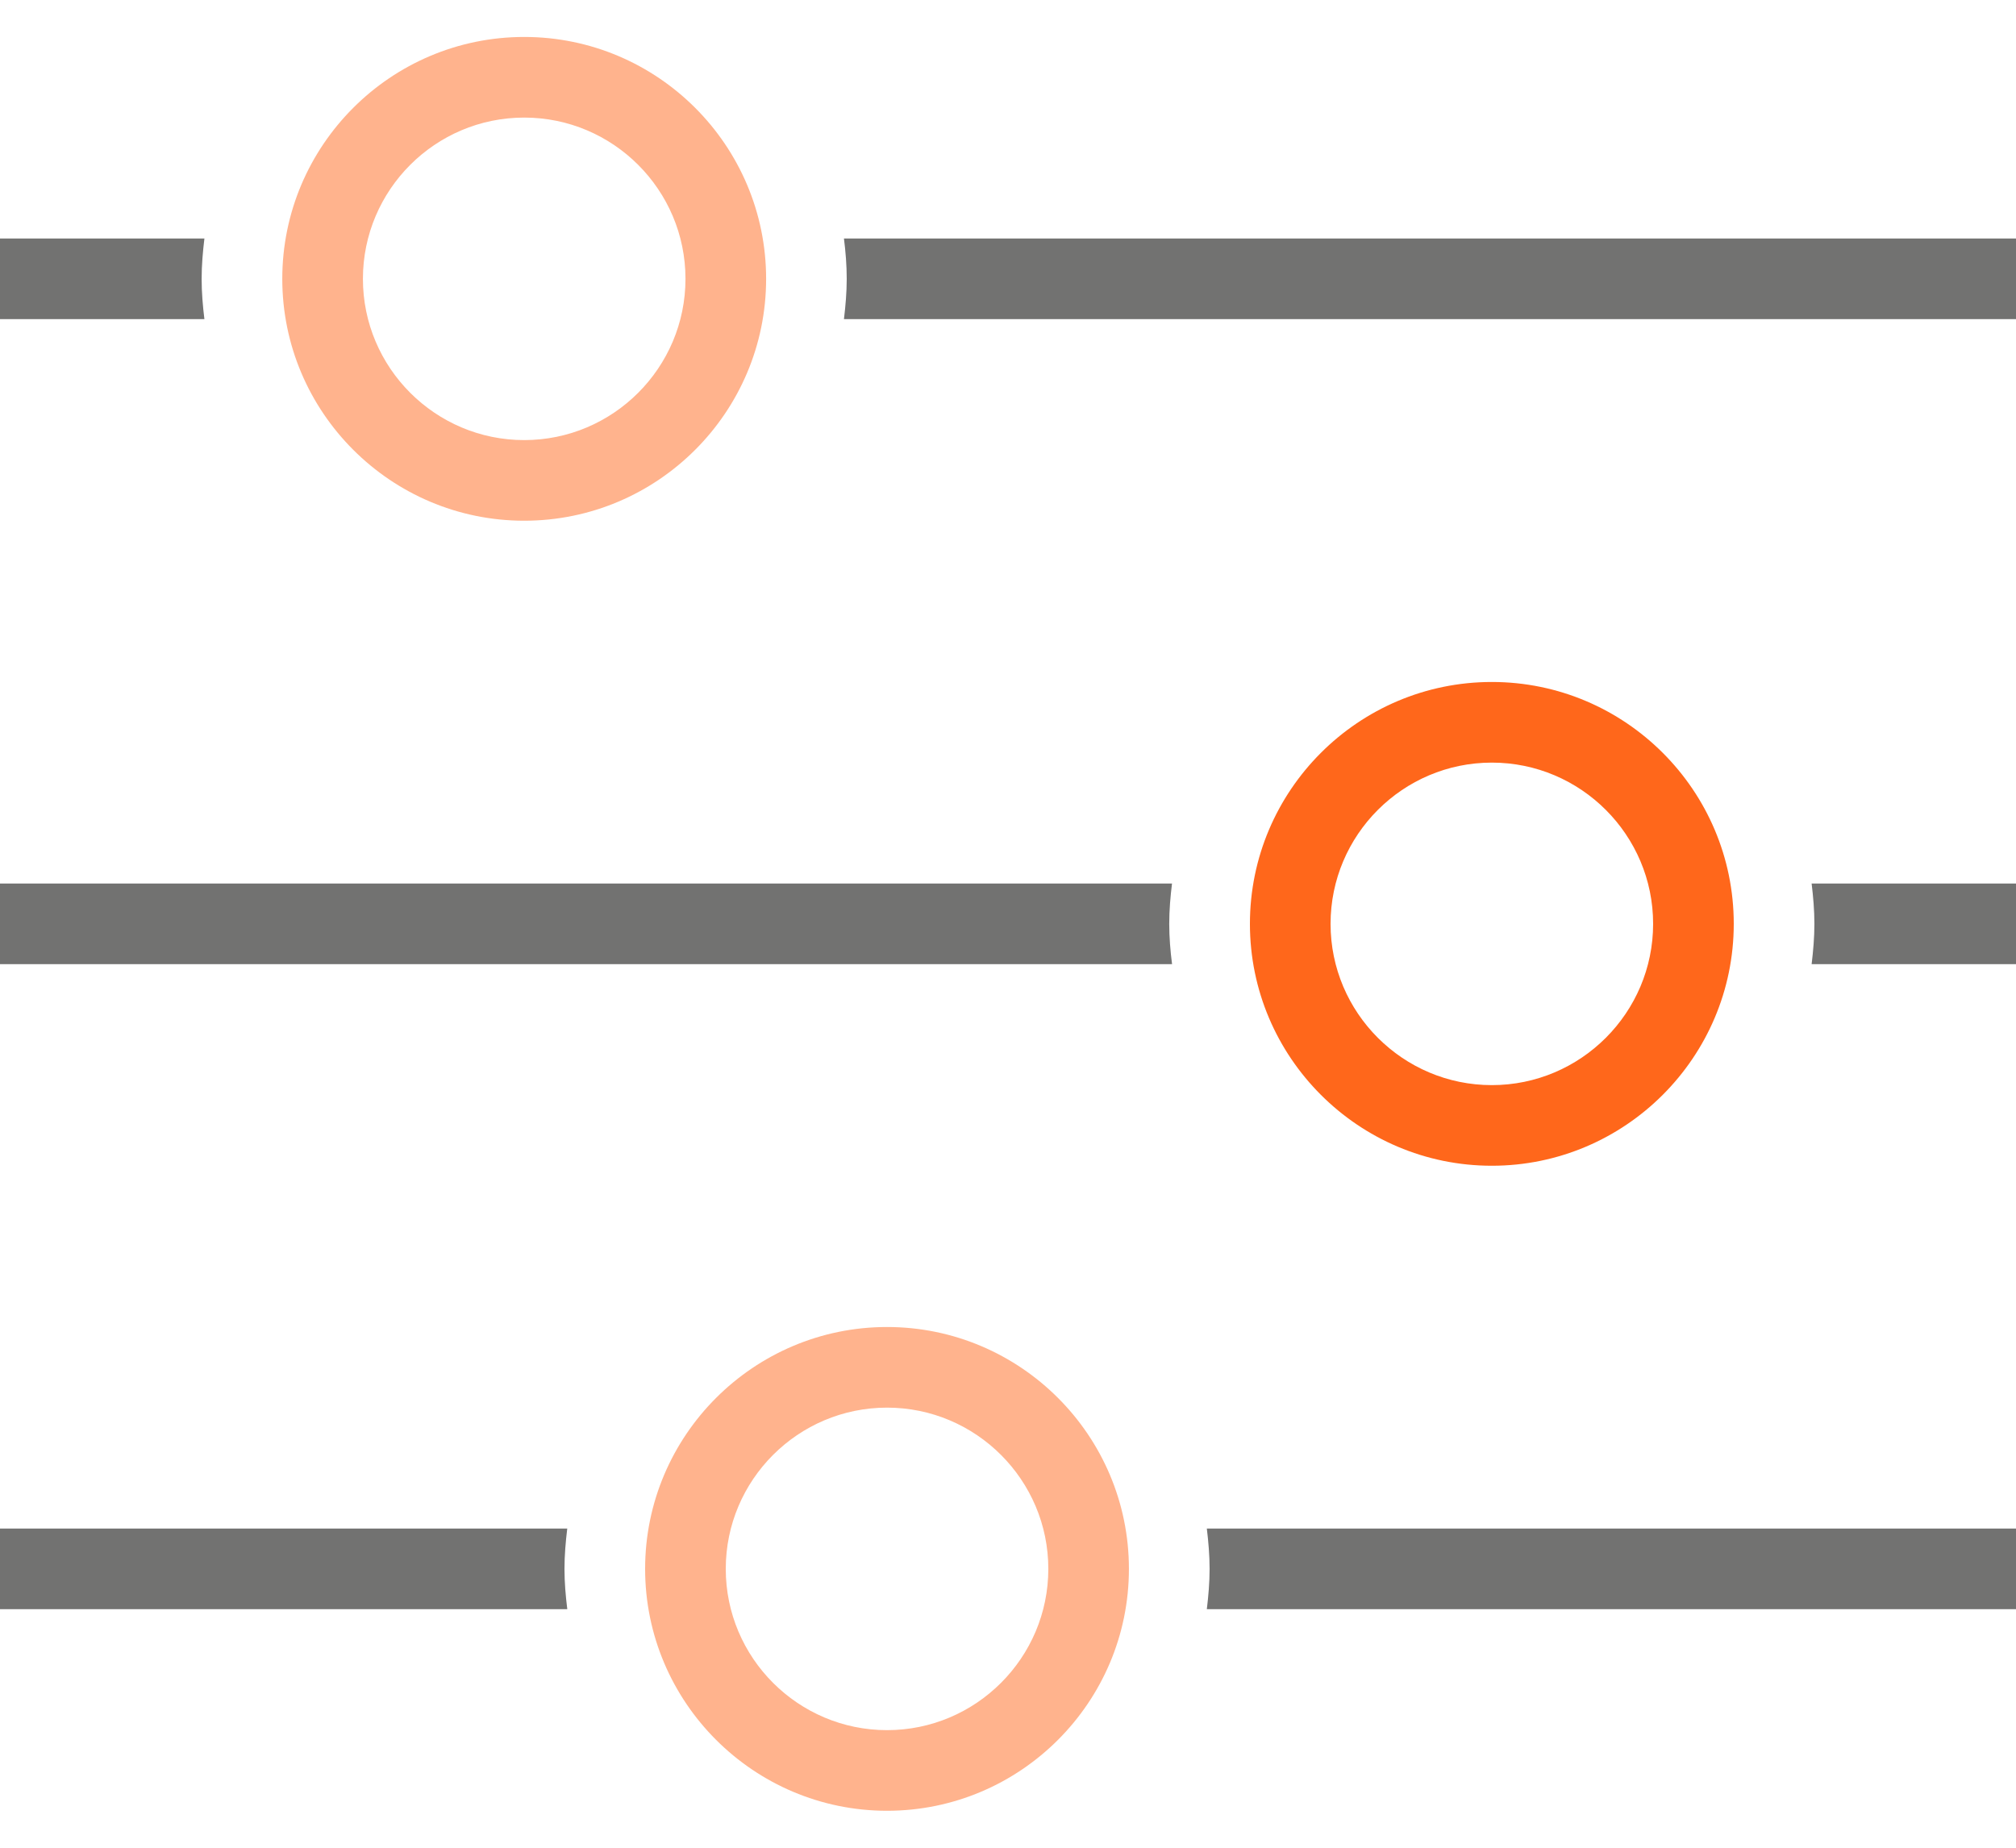
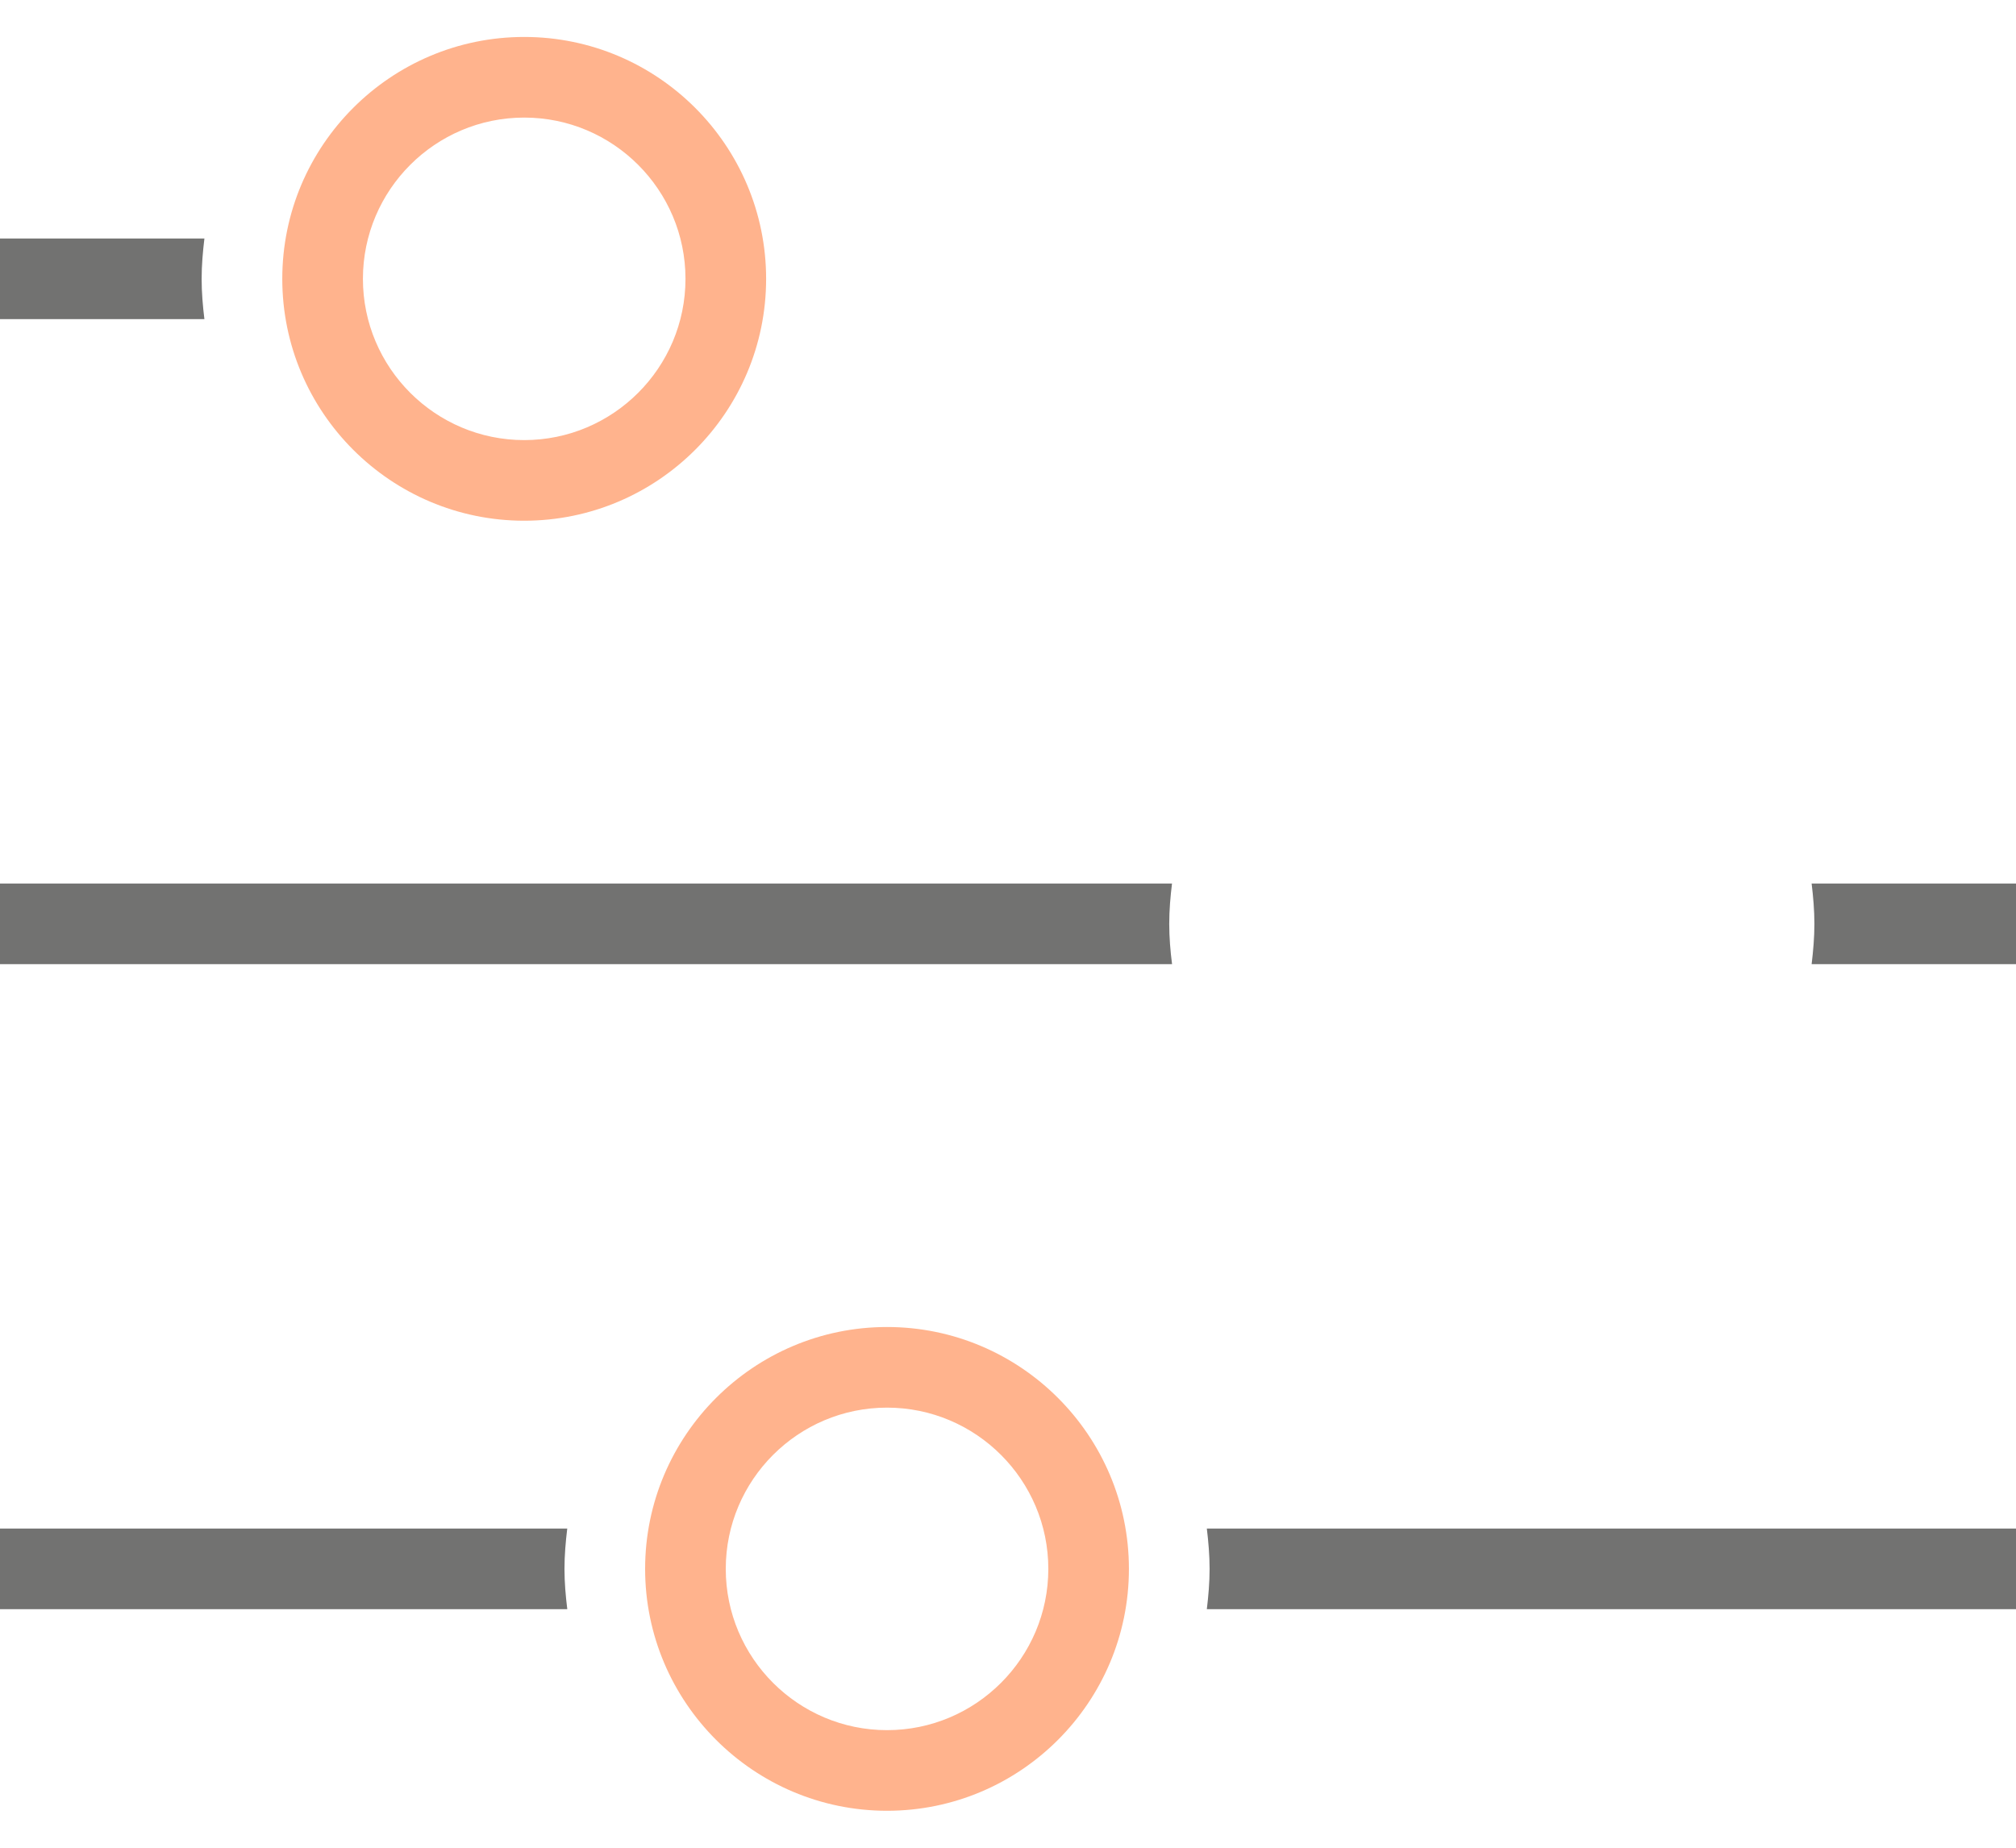
<svg xmlns="http://www.w3.org/2000/svg" width="48" height="44" viewBox="0 0 48 44" fill="none">
  <g id="Orange">
    <g id="Group">
-       <path id="Vector" d="M35.52 27.76C32.345 27.76 29.76 25.176 29.76 22C29.76 18.823 32.344 16.24 35.52 16.24C38.696 16.24 41.28 18.823 41.28 22C41.279 25.175 38.695 27.76 35.52 27.76ZM35.52 18.16C33.402 18.16 31.68 19.883 31.68 22C31.68 24.116 33.403 25.84 35.52 25.84C37.637 25.84 39.36 24.116 39.36 22C39.36 19.883 37.637 18.16 35.52 18.16Z" fill="#FF671B" />
-     </g>
+       </g>
    <g id="Group_2">
      <path id="Vector_2" d="M12.481 12.4C9.305 12.4 6.721 9.816 6.721 6.64C6.721 3.463 9.305 0.88 12.481 0.88C15.658 0.88 18.241 3.463 18.241 6.64C18.241 9.816 15.658 12.4 12.481 12.4ZM12.481 2.8C10.363 2.8 8.641 4.523 8.641 6.64C8.641 8.757 10.364 10.48 12.481 10.48C14.598 10.48 16.321 8.757 16.321 6.64C16.321 4.523 14.599 2.8 12.481 2.8Z" fill="#FFB38D" />
    </g>
    <g id="Group_3">
      <path id="Vector_3" d="M27.839 22C27.839 21.674 27.866 21.355 27.905 21.04H0V22.959H27.906C27.866 22.644 27.839 22.325 27.839 22Z" fill="#727271" />
      <path id="Vector_4" d="M4.801 6.64C4.801 6.314 4.829 5.995 4.867 5.68H0V7.6H4.867C4.828 7.284 4.801 6.966 4.801 6.64Z" fill="#727271" />
      <path id="Vector_5" d="M13.44 37.36C13.44 37.035 13.468 36.715 13.506 36.4H0V38.32H13.507C13.468 38.004 13.44 37.685 13.44 37.36Z" fill="#727271" />
      <path id="Vector_6" d="M28.8 37.36C28.8 37.685 28.772 38.004 28.734 38.32H48V36.4H28.734C28.772 36.715 28.8 37.033 28.8 37.36Z" fill="#727271" />
-       <path id="Vector_7" d="M20.094 5.68C20.134 5.995 20.16 6.313 20.16 6.64C20.16 6.966 20.132 7.284 20.094 7.6H48V5.68H20.094Z" fill="#727271" />
      <path id="Vector_8" d="M43.2 22C43.2 22.325 43.172 22.644 43.134 22.959H48V21.04H43.134C43.172 21.355 43.2 21.674 43.2 22Z" fill="#727271" />
    </g>
    <g id="Group_4">
      <path id="Vector_9" d="M21.12 43.12C17.945 43.12 15.36 40.536 15.36 37.36C15.36 34.184 17.944 31.6 21.12 31.6C24.296 31.6 26.879 34.184 26.879 37.36C26.879 40.536 24.296 43.12 21.12 43.12ZM21.12 33.52C19.002 33.52 17.28 35.243 17.28 37.36C17.28 39.477 19.003 41.2 21.12 41.2C23.237 41.2 24.96 39.477 24.96 37.36C24.96 35.243 23.237 33.52 21.12 33.52Z" fill="#FFB38D" />
    </g>
  </g>
</svg>